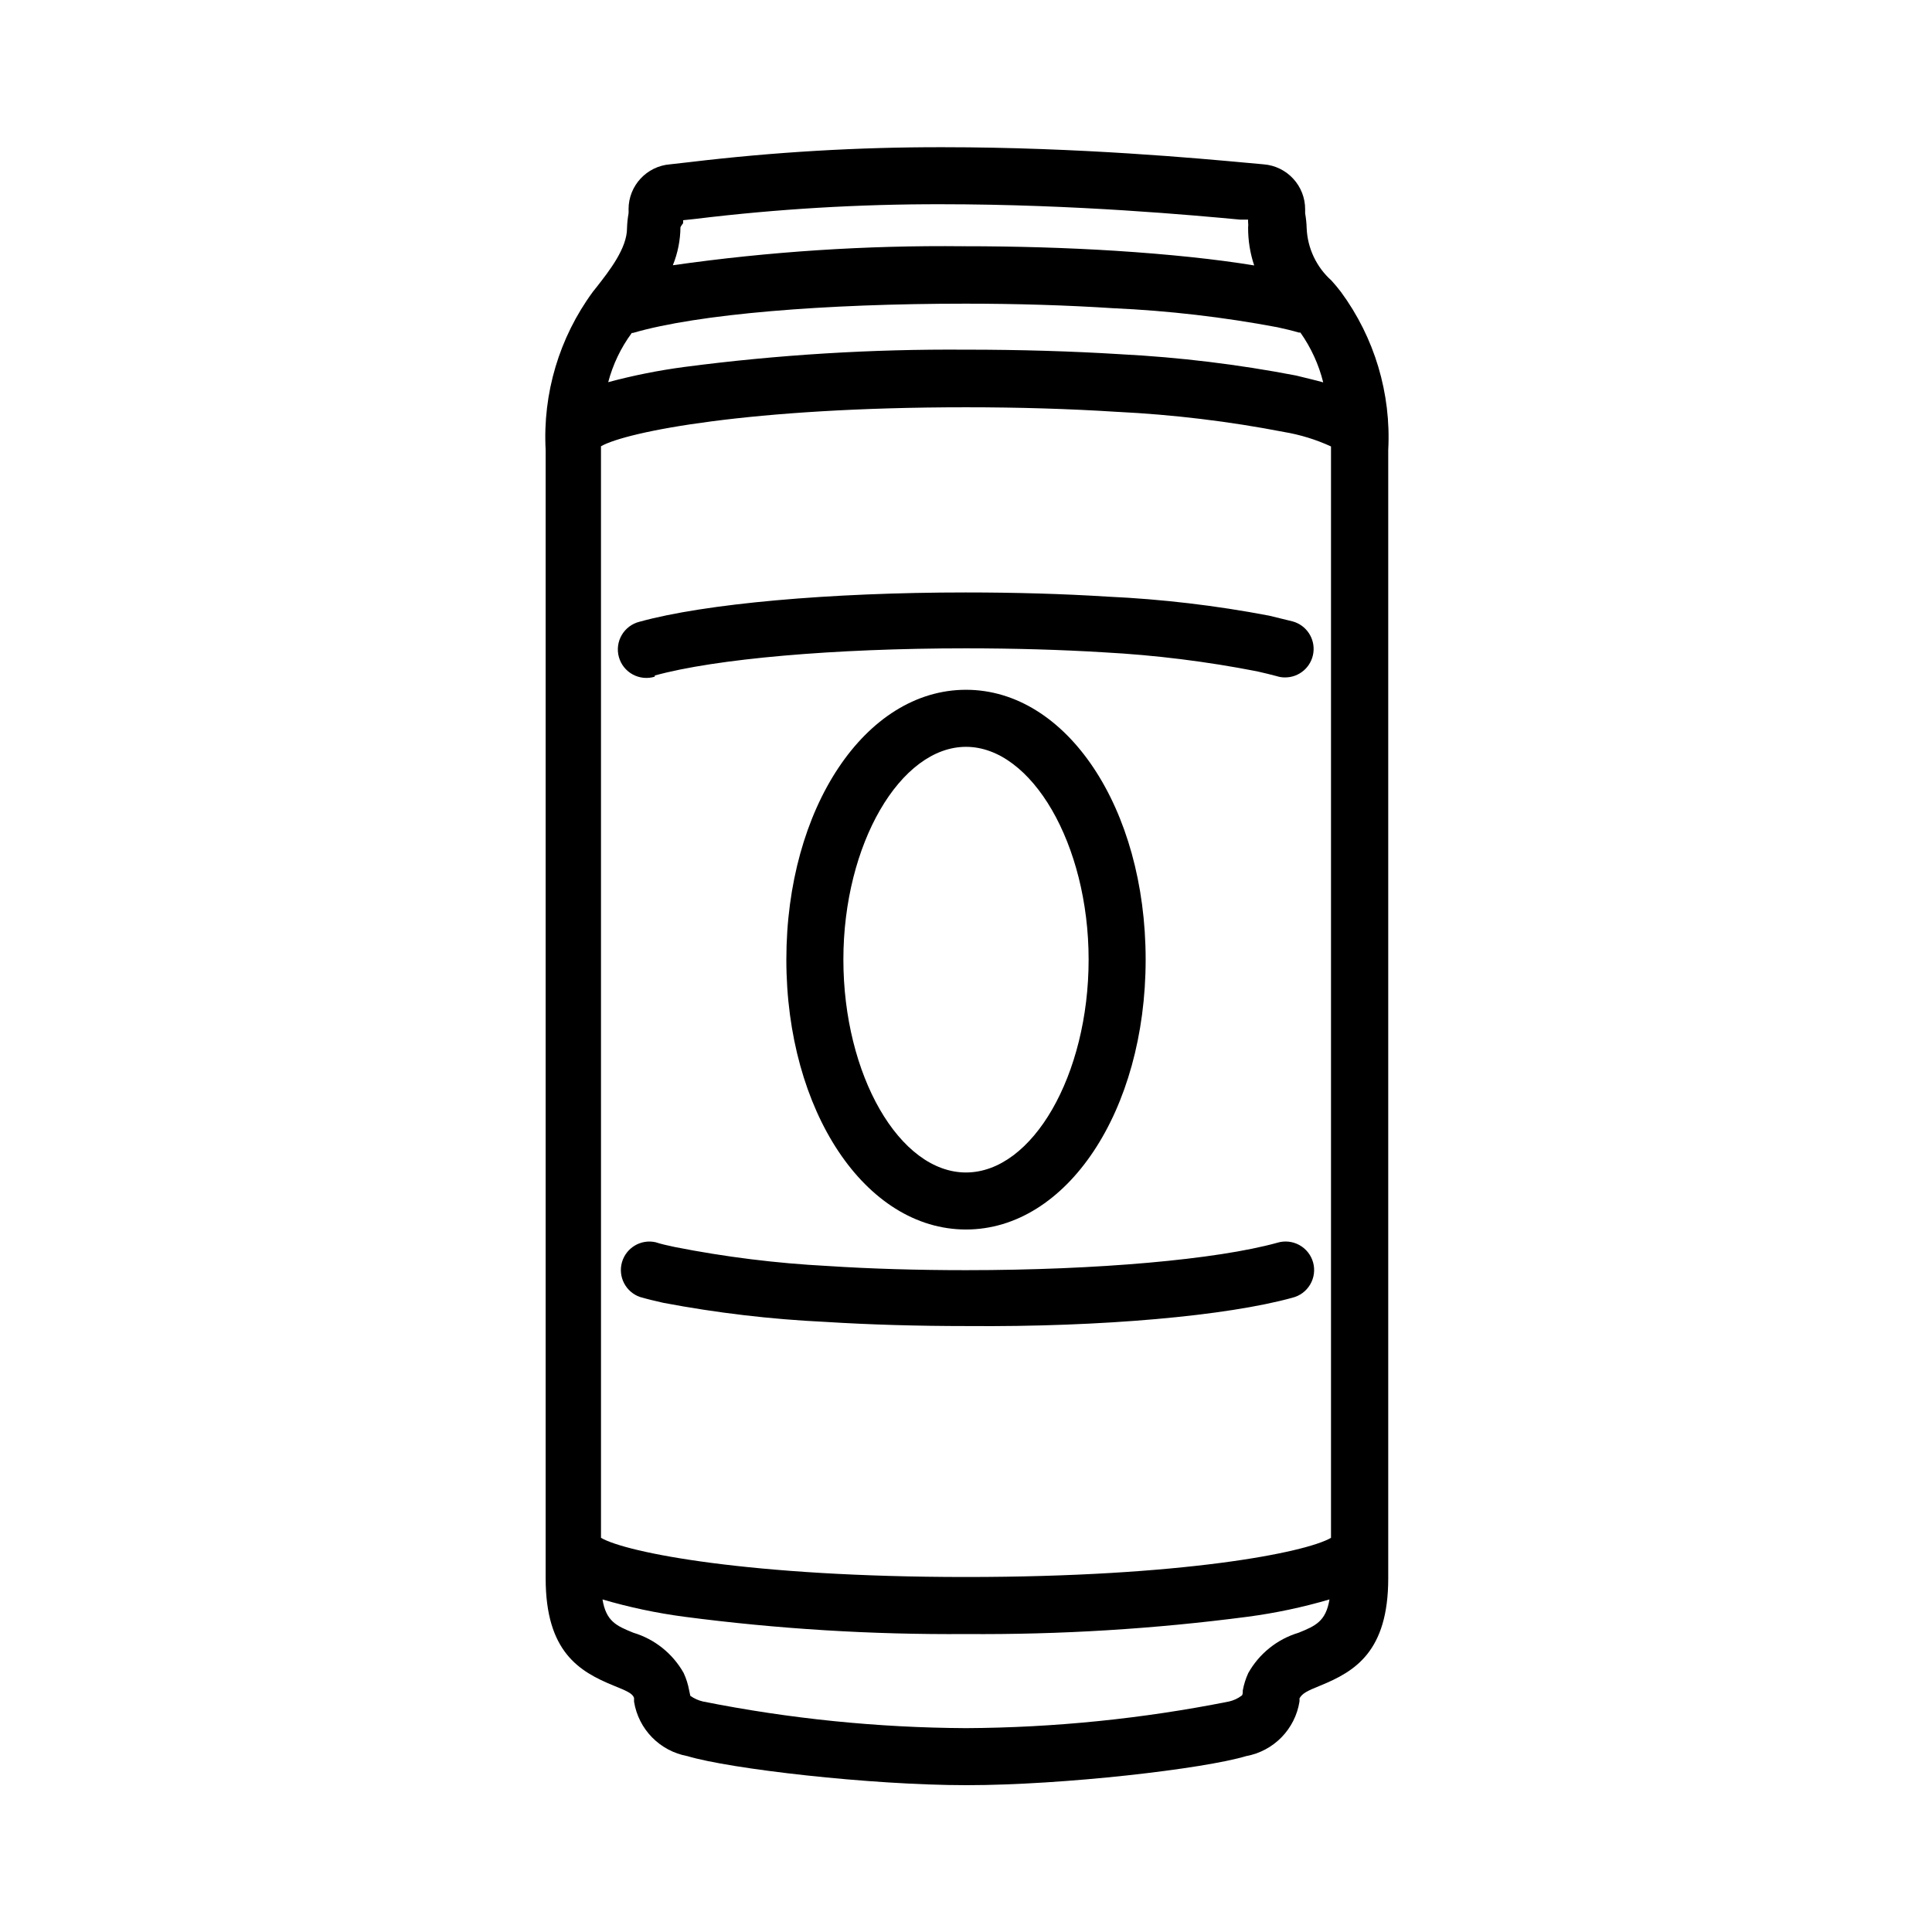
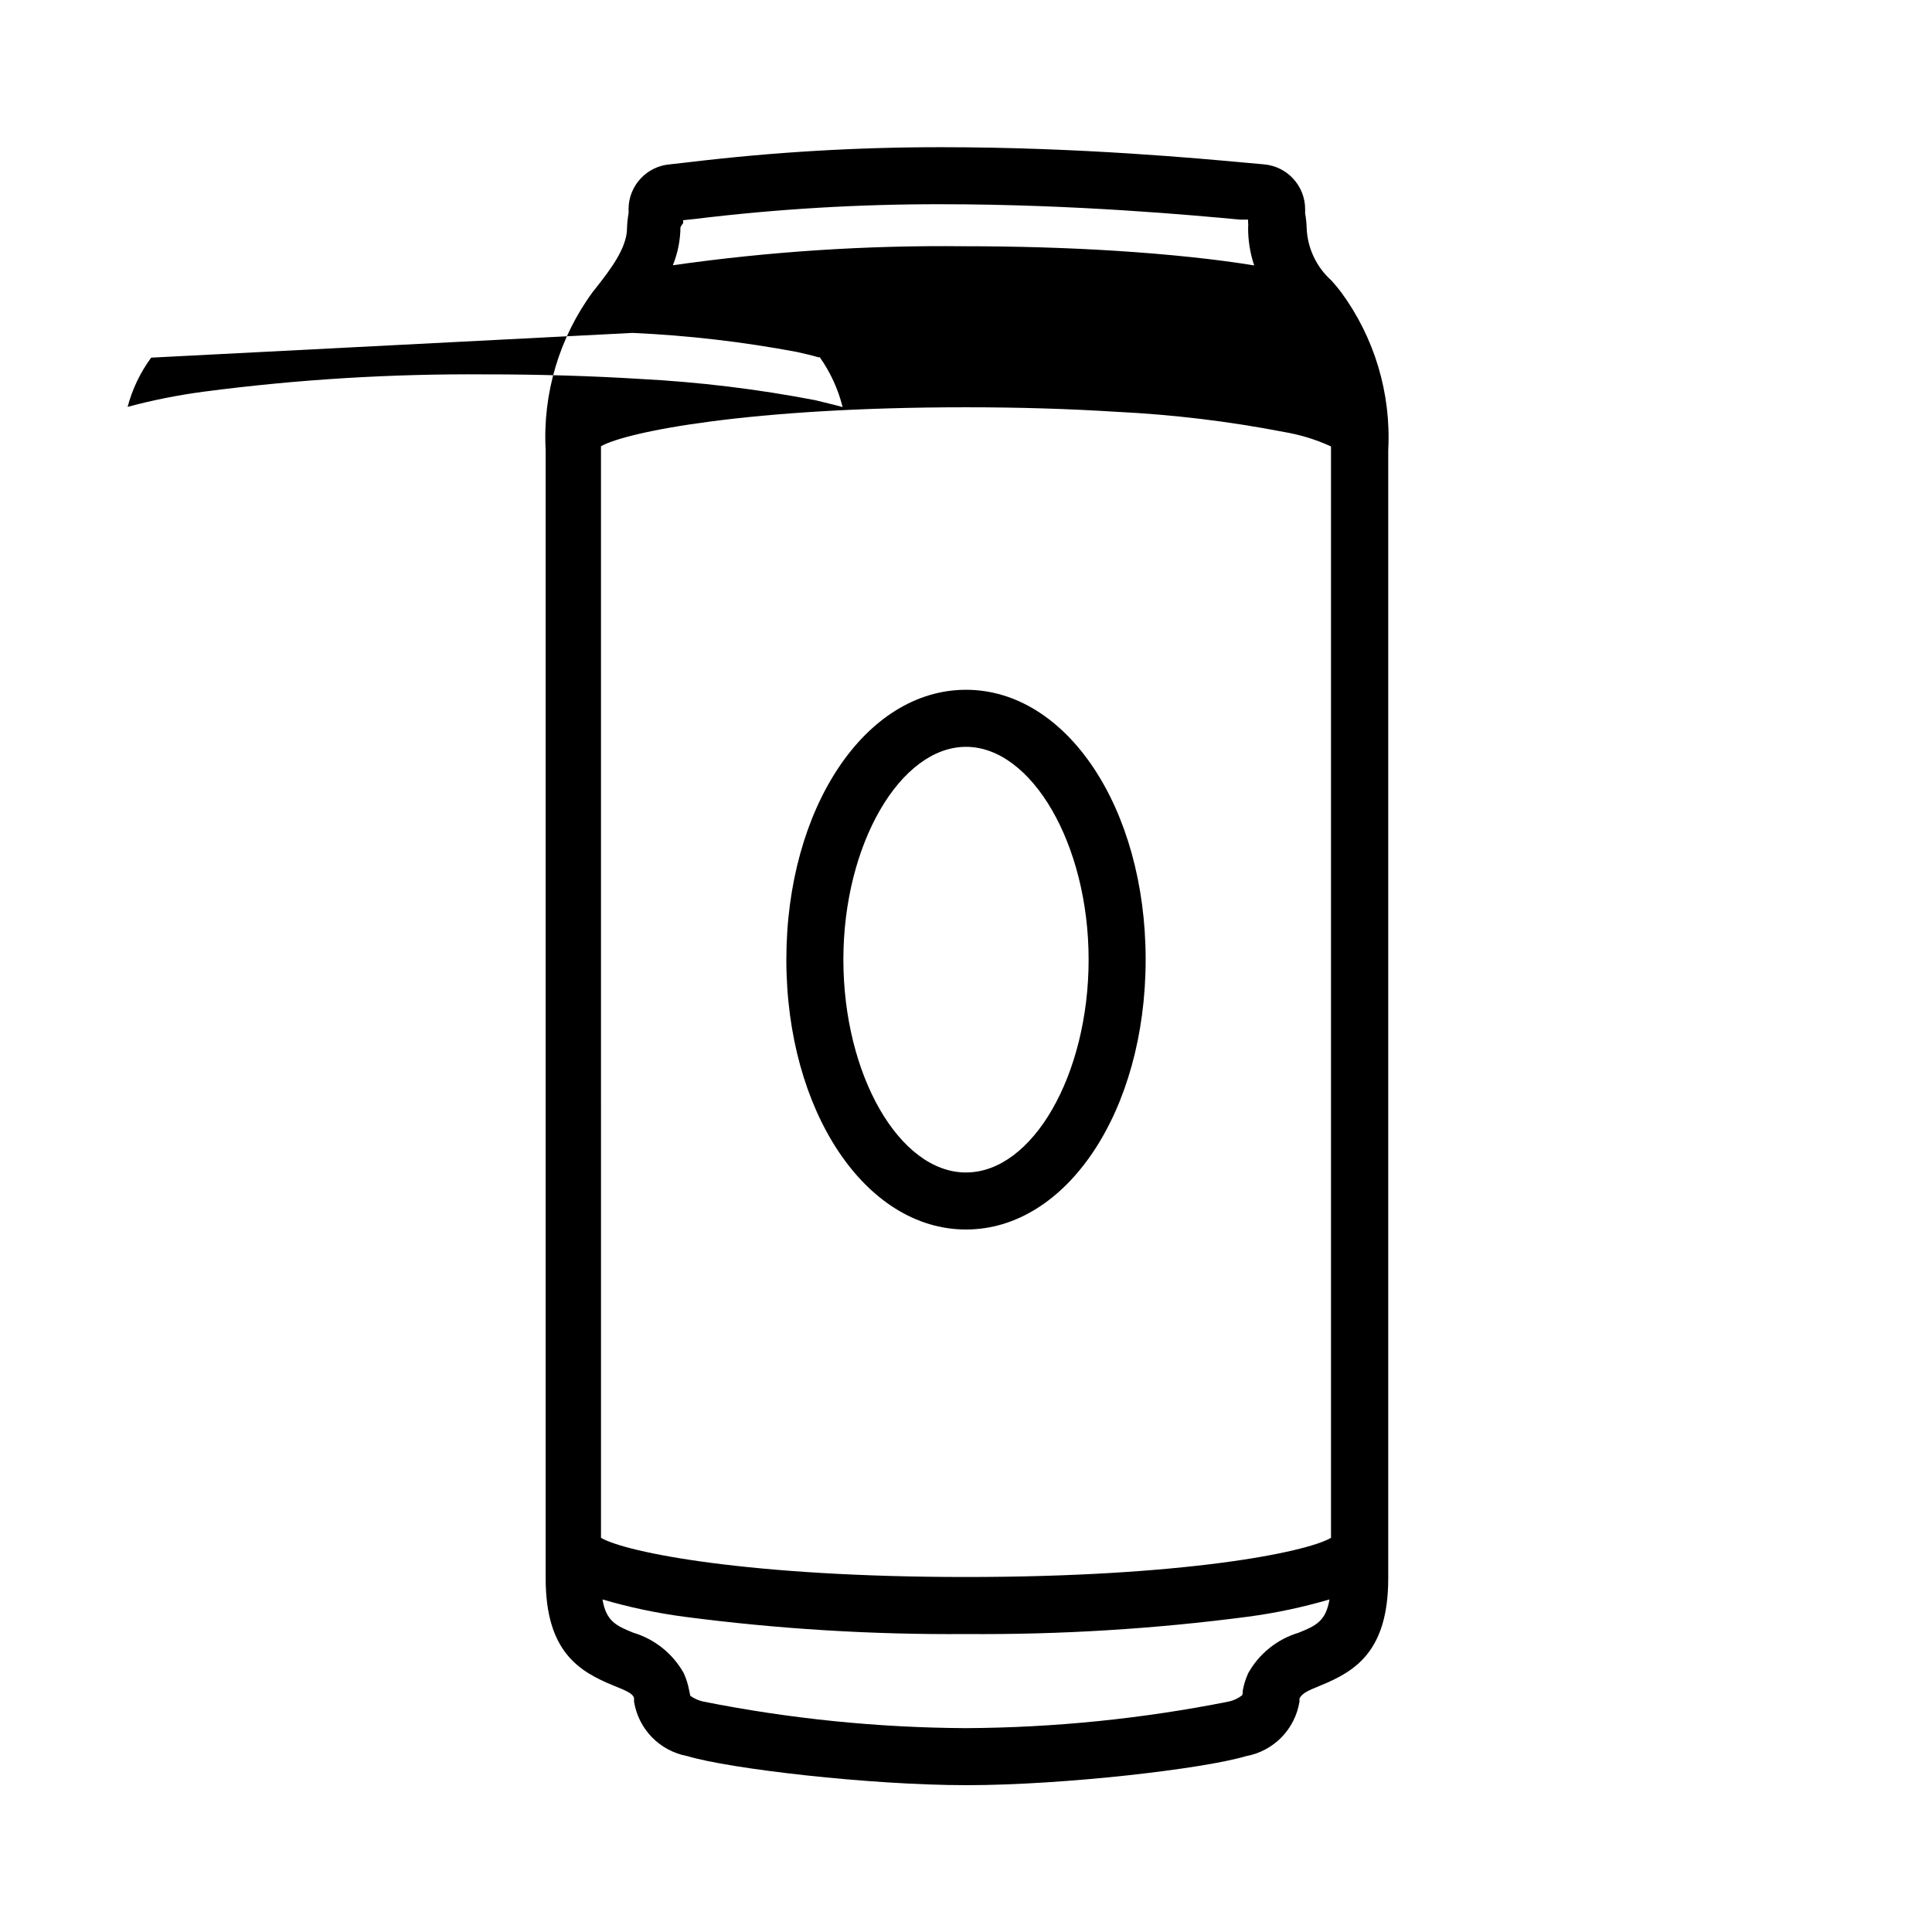
<svg xmlns="http://www.w3.org/2000/svg" fill="#000000" width="800px" height="800px" version="1.1" viewBox="144 144 512 512">
  <g>
-     <path d="m499.35 221.35c-0.754-1.008-1.613-2.016-2.519-3.023-3.965-3.543-6.328-8.543-6.551-13.855-0.035-1.316-0.172-2.629-0.402-3.93v-1.008c0.043-6.273-4.777-11.512-11.035-11.988l-4.434-0.402c-12.141-1.109-44.438-4.133-80.609-4.133-22.344-0.035-44.668 1.277-66.855 3.93l-5.34 0.605c-6.219 0.473-11.023 5.652-11.031 11.891 0.023 0.367 0.023 0.738 0 1.105-0.234 1.301-0.371 2.613-0.406 3.93 0 5.34-4.684 11.285-8.062 15.617l-1.008 1.258 0.004 0.004c-8.891 12.105-13.309 26.918-12.496 41.918v299.01c0 19.445 8.867 24.688 17.984 28.414 3.477 1.41 5.039 2.066 5.441 3.273v1.008h0.004c0.574 3.566 2.238 6.863 4.766 9.445 2.523 2.578 5.789 4.312 9.34 4.965 11.184 3.375 48.316 7.707 74.059 7.707 25.746 0 62.875-4.332 74.059-7.707h0.004c3.551-0.652 6.812-2.387 9.34-4.965 2.523-2.582 4.191-5.879 4.766-9.445 0.031-0.285 0.031-0.57 0-0.855 0.707-1.359 2.066-2.016 5.543-3.426 9.117-3.727 17.984-8.969 17.984-28.414v-299.01c0.797-15.004-3.637-29.82-12.543-41.918zm-187.92 10.883h0.301c17.18-5.039 50.934-7.758 88.117-7.758 13.602 0 26.801 0.402 39.246 1.211v-0.004c14.578 0.66 29.09 2.344 43.43 5.039 2.066 0.453 3.981 0.906 5.691 1.41h0.402c2.816 3.988 4.867 8.465 6.047 13.199-2.316-0.656-5.039-1.258-7.203-1.812-15.352-2.953-30.891-4.84-46.504-5.644-12.949-0.805-26.754-1.211-40.961-1.211l0.004 0.004c-24.965-0.191-49.914 1.34-74.668 4.586-6.797 0.902-13.527 2.246-20.152 4.027 1.242-4.703 3.359-9.133 6.25-13.047zm-8.164 31.035v-1.008c6.852-3.879 39.5-10.328 96.73-10.328 13.906 0 27.355 0.402 40.004 1.211v-0.004c14.871 0.73 29.668 2.512 44.285 5.34 4.301 0.723 8.484 2.012 12.445 3.832v289.23c-6.75 3.93-39.449 10.379-96.73 10.379s-89.98-6.449-96.73-10.379zm21.766-60.105c0.023-0.27 0.023-0.539 0-0.805l3.324-0.352v-0.004c21.598-2.625 43.336-3.922 65.094-3.879 35.52 0 67.309 2.973 79.25 4.082h2.066c-0.027 0.25-0.027 0.504 0 0.754 0.051 0.438 0.051 0.875 0 1.312-0.023 3.422 0.52 6.828 1.609 10.074-10.078-1.664-22.672-2.973-36.727-3.879-12.746-0.805-26.25-1.211-40.305-1.211v0.004c-25.77-0.281-51.52 1.402-77.031 5.035 1.301-3.199 1.984-6.617 2.016-10.074 0.191-0.379 0.43-0.734 0.703-1.059zm163.13 373.52c-5.664 1.695-10.453 5.527-13.352 10.684-0.68 1.473-1.172 3.031-1.461 4.633 0 0.504 0 1.211-0.301 1.359-1 0.762-2.152 1.293-3.375 1.562-22.949 4.57-46.281 6.93-69.676 7.055-23.398-0.125-46.73-2.484-69.68-7.055-1.211-0.277-2.359-0.793-3.375-1.512l-0.301-1.41c-0.289-1.602-0.777-3.16-1.461-4.633-2.898-5.156-7.688-8.988-13.352-10.684-4.484-1.812-7.203-3.023-8.16-8.816 7.09 2.082 14.332 3.617 21.66 4.586 24.754 3.242 49.703 4.773 74.668 4.586 24.961 0.188 49.91-1.344 74.664-4.586 7.328-0.969 14.57-2.504 21.664-4.586-0.957 5.793-3.68 7.004-8.164 8.816z" />
-     <path d="m486.5 487.91c1.984-0.488 3.688-1.758 4.719-3.519 1.035-1.762 1.309-3.867 0.766-5.836-0.547-1.969-1.867-3.633-3.66-4.613-1.789-0.98-3.902-1.195-5.856-0.594-16.023 4.434-47.609 7.258-82.473 7.258-12.695 0-25.191-0.352-36.676-1.109h-0.004c-13.621-0.707-27.176-2.391-40.555-5.039-1.914-0.402-3.68-0.805-5.039-1.258-3.902-0.859-7.797 1.469-8.895 5.309-1.094 3.844 0.992 7.875 4.762 9.199 1.914 0.555 3.981 1.059 6.246 1.562h0.004c14.121 2.672 28.414 4.356 42.773 5.039 11.992 0.754 24.637 1.109 37.633 1.109 35.871 0.301 68.973-2.723 86.254-7.508z" />
-     <path d="m317.52 323.02c16.02-4.434 47.609-7.203 82.371-7.203 12.746 0 25.191 0.352 36.676 1.059h0.004c13.621 0.734 27.172 2.418 40.559 5.035 1.914 0.453 3.727 0.855 5.34 1.309v0.004c0.652 0.199 1.332 0.301 2.016 0.301 3.812 0.043 7.059-2.762 7.57-6.539 0.512-3.781-1.871-7.348-5.555-8.324l-6.195-1.512h-0.004c-14.117-2.691-28.414-4.375-42.773-5.035-11.941-0.754-24.586-1.109-37.633-1.109-36.023 0-69.121 2.973-86.402 7.758-1.984 0.488-3.688 1.758-4.723 3.519-1.031 1.762-1.309 3.867-0.762 5.836 0.543 1.969 1.863 3.633 3.656 4.613 1.793 0.98 3.906 1.195 5.856 0.594z" />
+     <path d="m499.35 221.35c-0.754-1.008-1.613-2.016-2.519-3.023-3.965-3.543-6.328-8.543-6.551-13.855-0.035-1.316-0.172-2.629-0.402-3.93v-1.008c0.043-6.273-4.777-11.512-11.035-11.988l-4.434-0.402c-12.141-1.109-44.438-4.133-80.609-4.133-22.344-0.035-44.668 1.277-66.855 3.93l-5.34 0.605c-6.219 0.473-11.023 5.652-11.031 11.891 0.023 0.367 0.023 0.738 0 1.105-0.234 1.301-0.371 2.613-0.406 3.93 0 5.34-4.684 11.285-8.062 15.617l-1.008 1.258 0.004 0.004c-8.891 12.105-13.309 26.918-12.496 41.918v299.01c0 19.445 8.867 24.688 17.984 28.414 3.477 1.41 5.039 2.066 5.441 3.273v1.008h0.004c0.574 3.566 2.238 6.863 4.766 9.445 2.523 2.578 5.789 4.312 9.34 4.965 11.184 3.375 48.316 7.707 74.059 7.707 25.746 0 62.875-4.332 74.059-7.707h0.004c3.551-0.652 6.812-2.387 9.34-4.965 2.523-2.582 4.191-5.879 4.766-9.445 0.031-0.285 0.031-0.57 0-0.855 0.707-1.359 2.066-2.016 5.543-3.426 9.117-3.727 17.984-8.969 17.984-28.414v-299.01c0.797-15.004-3.637-29.82-12.543-41.918zm-187.92 10.883h0.301v-0.004c14.578 0.66 29.09 2.344 43.43 5.039 2.066 0.453 3.981 0.906 5.691 1.41h0.402c2.816 3.988 4.867 8.465 6.047 13.199-2.316-0.656-5.039-1.258-7.203-1.812-15.352-2.953-30.891-4.84-46.504-5.644-12.949-0.805-26.754-1.211-40.961-1.211l0.004 0.004c-24.965-0.191-49.914 1.34-74.668 4.586-6.797 0.902-13.527 2.246-20.152 4.027 1.242-4.703 3.359-9.133 6.25-13.047zm-8.164 31.035v-1.008c6.852-3.879 39.5-10.328 96.73-10.328 13.906 0 27.355 0.402 40.004 1.211v-0.004c14.871 0.73 29.668 2.512 44.285 5.34 4.301 0.723 8.484 2.012 12.445 3.832v289.23c-6.75 3.93-39.449 10.379-96.73 10.379s-89.98-6.449-96.73-10.379zm21.766-60.105c0.023-0.27 0.023-0.539 0-0.805l3.324-0.352v-0.004c21.598-2.625 43.336-3.922 65.094-3.879 35.52 0 67.309 2.973 79.25 4.082h2.066c-0.027 0.25-0.027 0.504 0 0.754 0.051 0.438 0.051 0.875 0 1.312-0.023 3.422 0.52 6.828 1.609 10.074-10.078-1.664-22.672-2.973-36.727-3.879-12.746-0.805-26.25-1.211-40.305-1.211v0.004c-25.77-0.281-51.52 1.402-77.031 5.035 1.301-3.199 1.984-6.617 2.016-10.074 0.191-0.379 0.43-0.734 0.703-1.059zm163.13 373.52c-5.664 1.695-10.453 5.527-13.352 10.684-0.68 1.473-1.172 3.031-1.461 4.633 0 0.504 0 1.211-0.301 1.359-1 0.762-2.152 1.293-3.375 1.562-22.949 4.57-46.281 6.93-69.676 7.055-23.398-0.125-46.73-2.484-69.68-7.055-1.211-0.277-2.359-0.793-3.375-1.512l-0.301-1.41c-0.289-1.602-0.777-3.16-1.461-4.633-2.898-5.156-7.688-8.988-13.352-10.684-4.484-1.812-7.203-3.023-8.16-8.816 7.09 2.082 14.332 3.617 21.66 4.586 24.754 3.242 49.703 4.773 74.668 4.586 24.961 0.188 49.91-1.344 74.664-4.586 7.328-0.969 14.57-2.504 21.664-4.586-0.957 5.793-3.68 7.004-8.164 8.816z" />
    <path d="m400 326.8c-26.703 0-47.609 31.387-47.609 71.492-0.004 40.102 20.906 71.539 47.609 71.539s47.609-31.438 47.609-71.539c0-40.105-20.91-71.492-47.609-71.492zm0 127.92c-17.633 0-32.496-25.844-32.496-56.426 0-30.582 15.113-56.375 32.496-56.375s32.496 25.797 32.496 56.375c0 30.578-14.863 56.422-32.496 56.422z" />
  </g>
</svg>